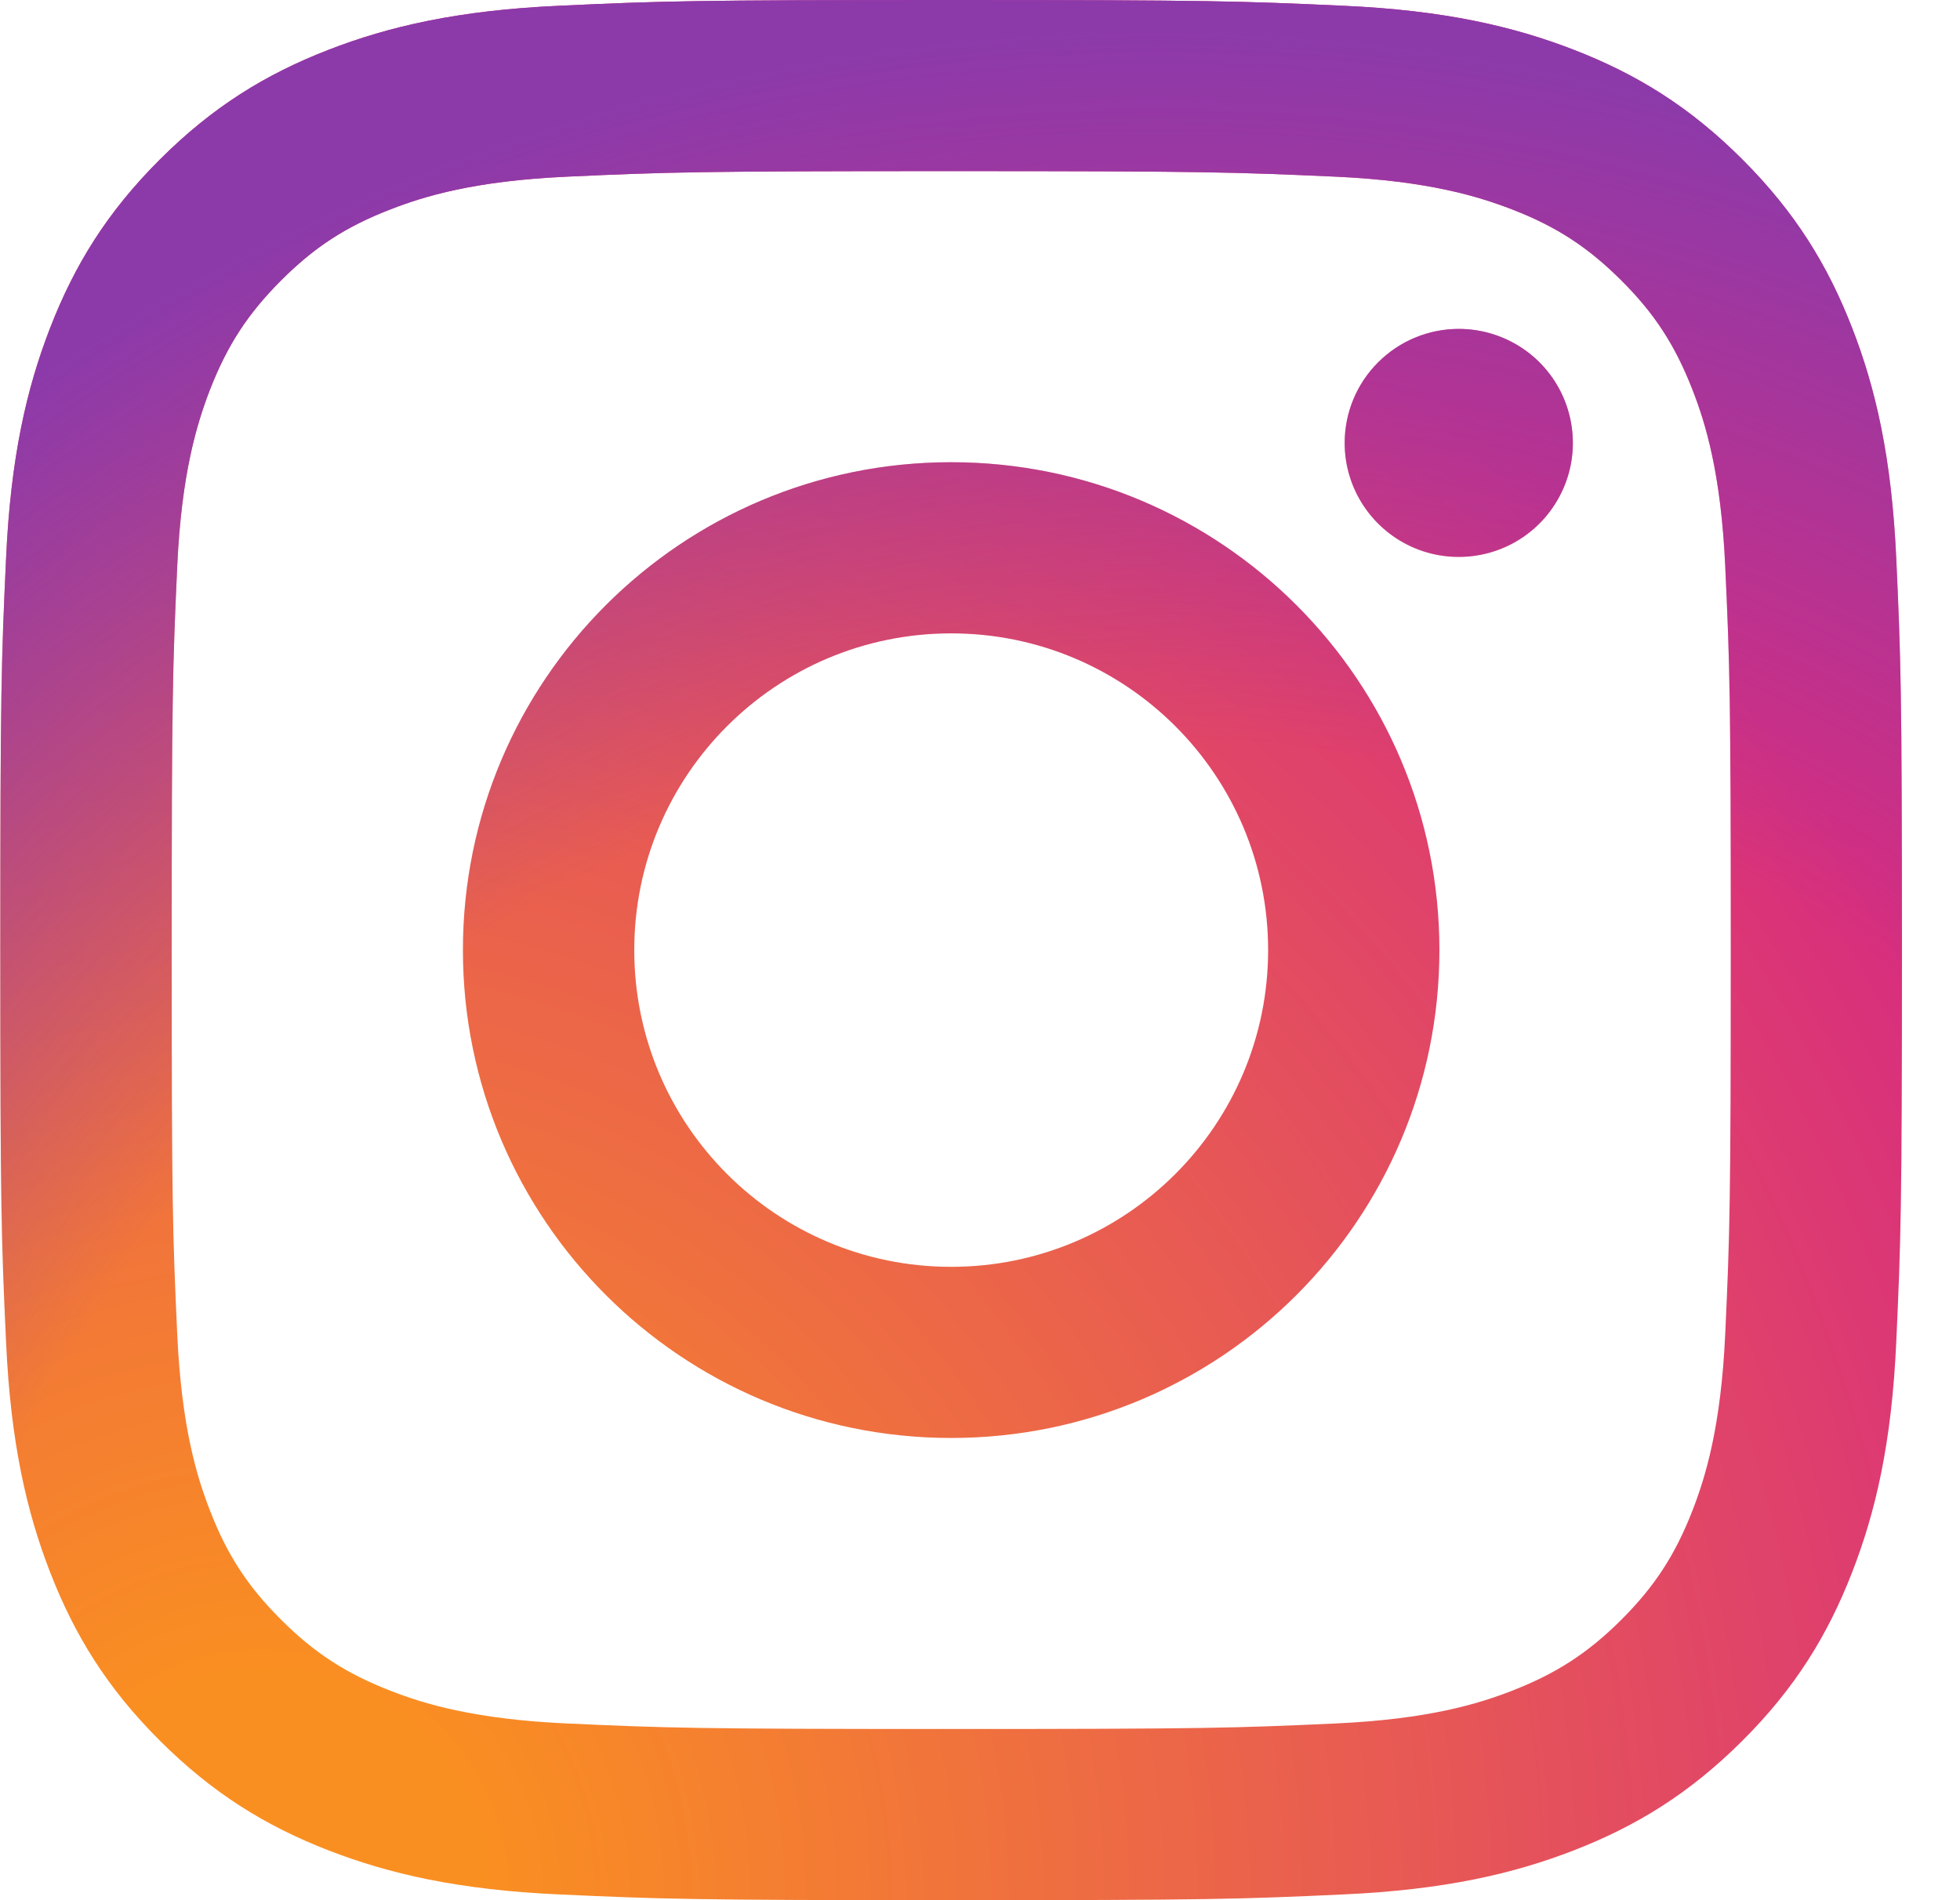
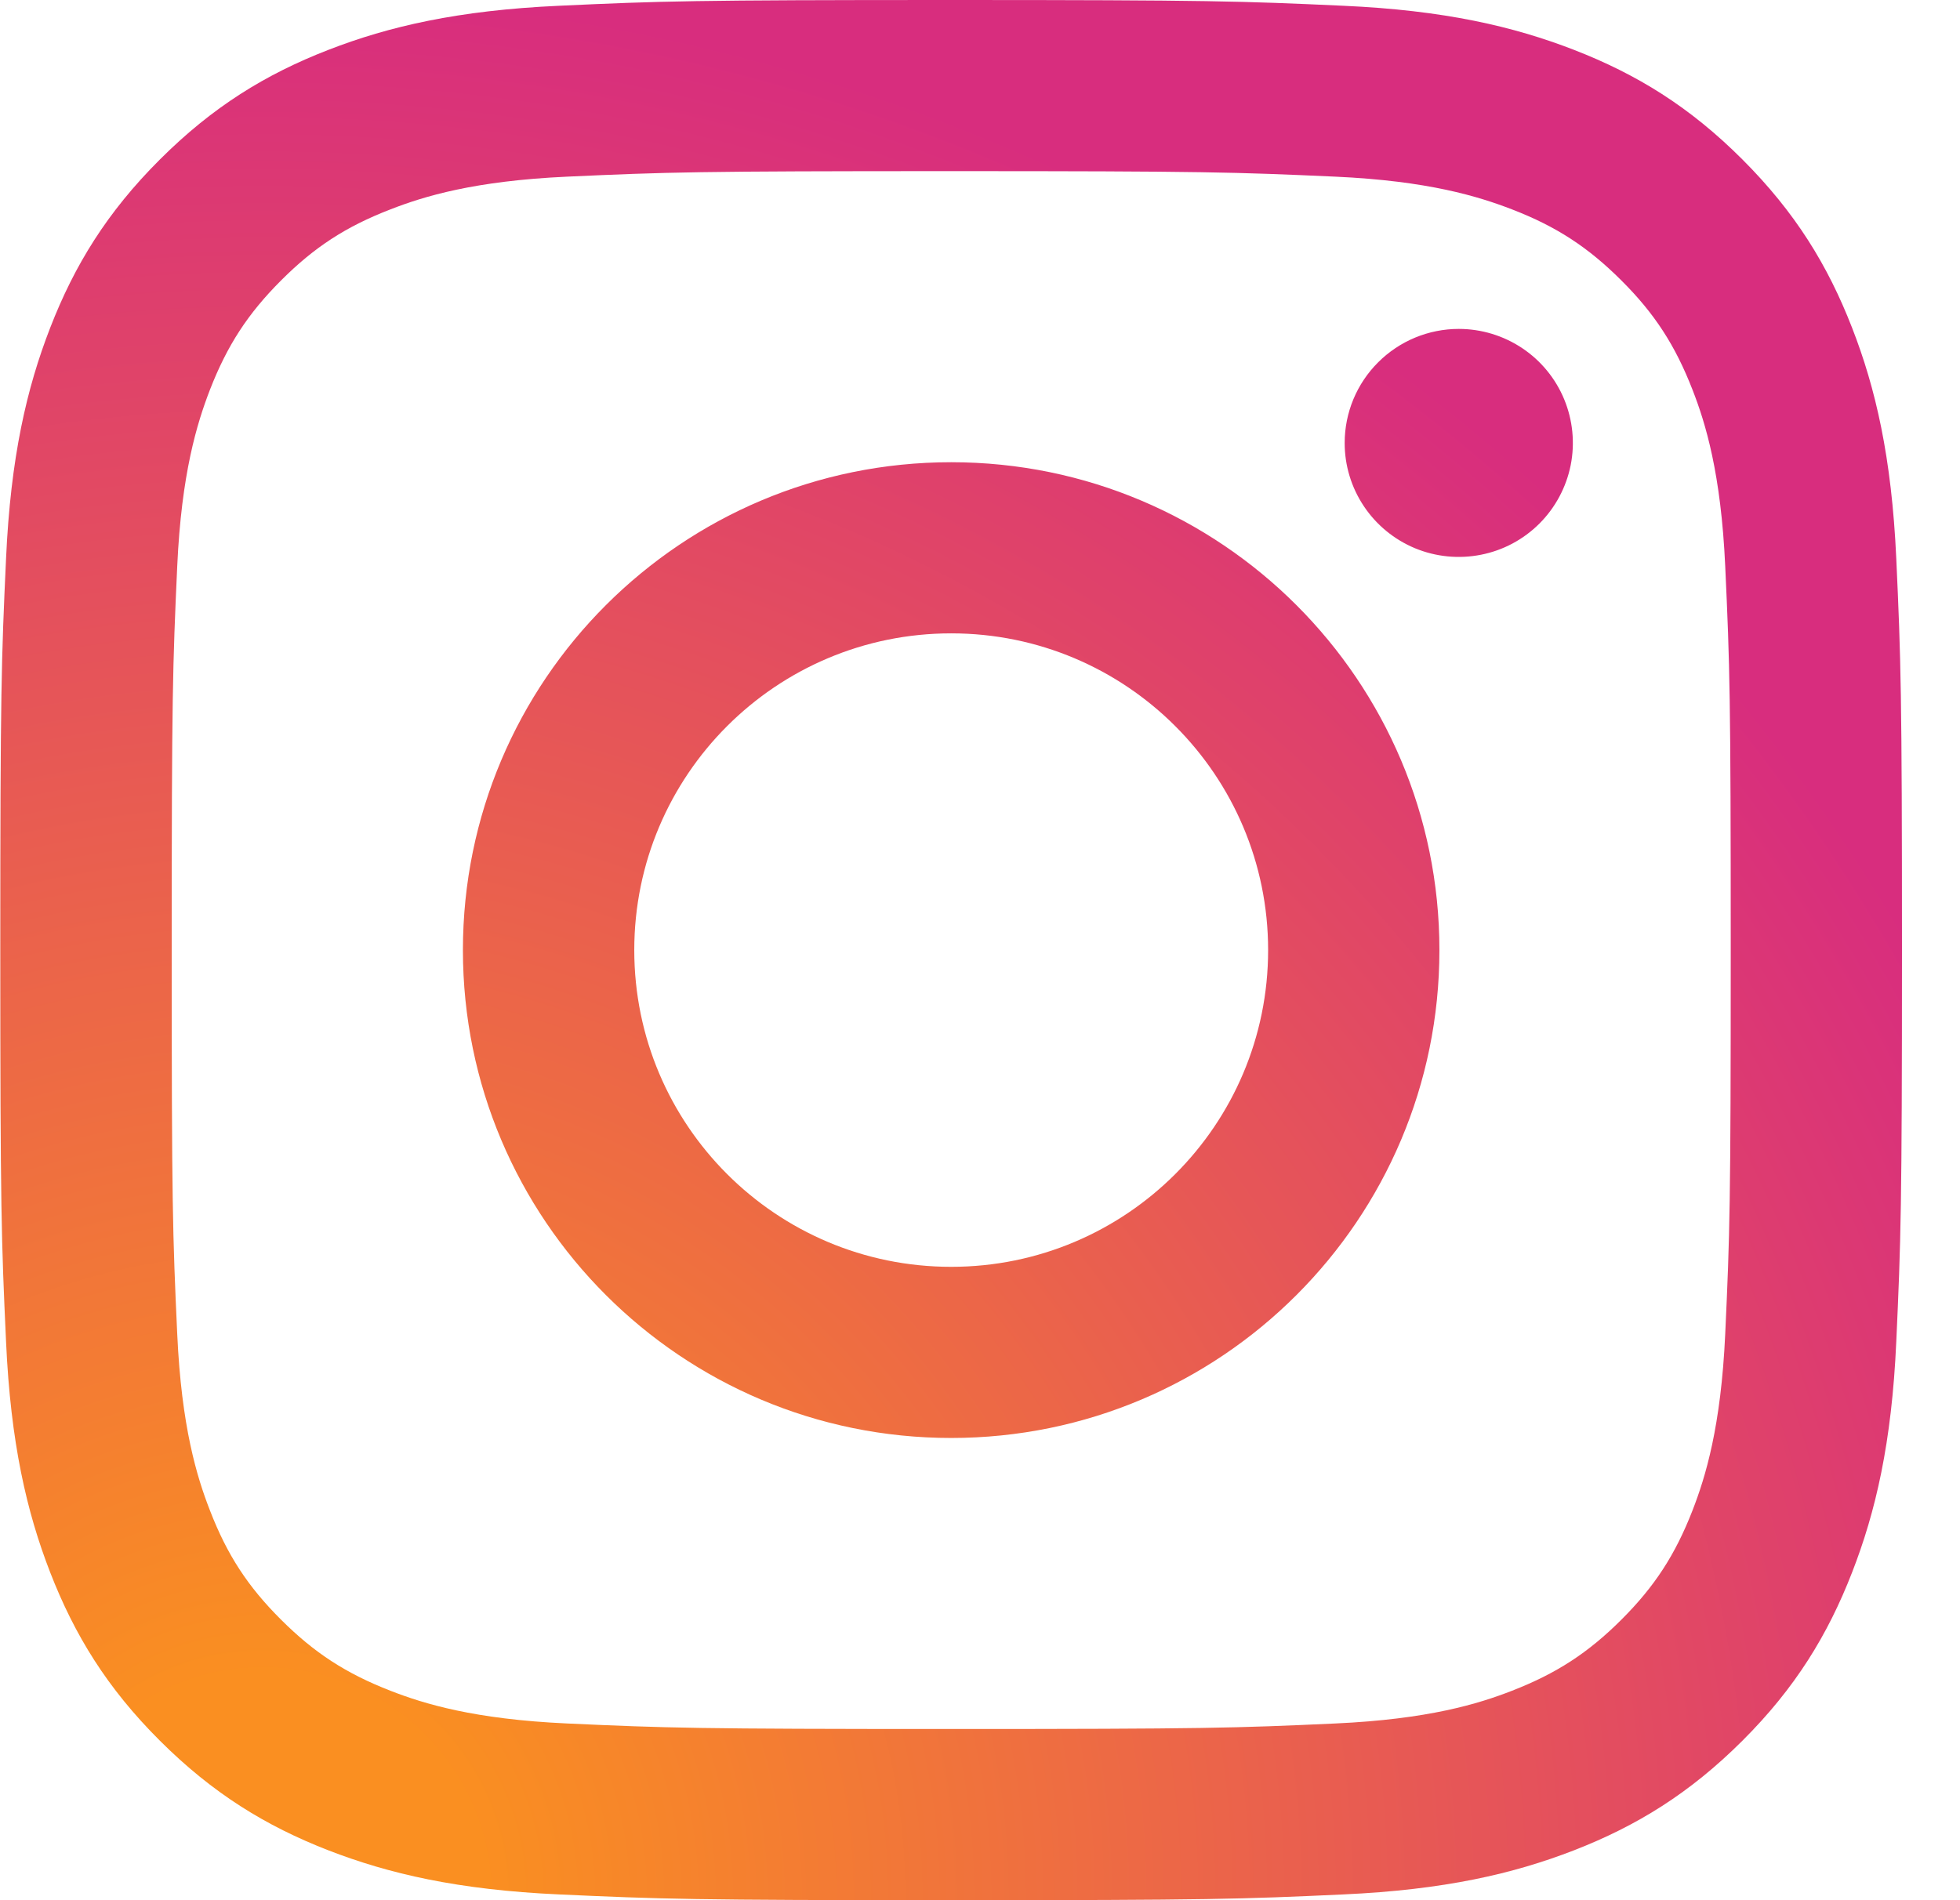
<svg xmlns="http://www.w3.org/2000/svg" width="33" height="32" viewBox="0 0 33 32" fill="none">
  <path d="M10.679 16C10.679 13.055 13.067 10.666 16.015 10.666C18.962 10.666 21.351 13.055 21.351 16C21.351 18.945 18.962 21.334 16.015 21.334C13.067 21.334 10.679 18.945 10.679 16ZM7.794 16C7.794 20.538 11.474 24.216 16.015 24.216C20.555 24.216 24.235 20.538 24.235 16C24.235 11.462 20.555 7.784 16.015 7.784C11.474 7.784 7.794 11.462 7.794 16ZM22.64 7.458C22.639 7.838 22.752 8.209 22.963 8.525C23.174 8.841 23.474 9.087 23.825 9.233C24.176 9.378 24.562 9.416 24.935 9.342C25.307 9.269 25.65 9.086 25.919 8.817C26.187 8.549 26.37 8.207 26.445 7.835C26.519 7.462 26.481 7.076 26.336 6.725C26.191 6.374 25.945 6.074 25.629 5.863C25.313 5.652 24.941 5.539 24.561 5.539H24.561C24.051 5.539 23.563 5.742 23.203 6.102C22.843 6.461 22.64 6.949 22.64 7.458ZM9.547 29.024C7.986 28.953 7.137 28.693 6.574 28.473C5.826 28.182 5.293 27.836 4.732 27.276C4.171 26.717 3.824 26.184 3.535 25.437C3.315 24.874 3.055 24.026 2.984 22.466C2.906 20.779 2.891 20.273 2.891 16C2.891 11.727 2.907 11.222 2.984 9.534C3.055 7.974 3.317 7.128 3.535 6.563C3.826 5.816 4.172 5.283 4.732 4.723C5.292 4.162 5.825 3.815 6.574 3.526C7.137 3.306 7.986 3.046 9.547 2.975C11.234 2.898 11.741 2.882 16.015 2.882C20.288 2.882 20.795 2.899 22.484 2.975C24.045 3.046 24.892 3.308 25.457 3.526C26.205 3.815 26.738 4.163 27.299 4.723C27.86 5.282 28.205 5.816 28.496 6.563C28.716 7.126 28.976 7.974 29.047 9.534C29.125 11.222 29.14 11.727 29.14 16C29.14 20.273 29.125 20.778 29.047 22.466C28.976 24.026 28.715 24.874 28.496 25.437C28.205 26.184 27.859 26.717 27.299 27.276C26.739 27.835 26.205 28.182 25.457 28.473C24.894 28.693 24.045 28.953 22.484 29.024C20.797 29.101 20.29 29.117 16.015 29.117C11.739 29.117 11.234 29.101 9.547 29.024ZM9.414 0.097C7.71 0.174 6.545 0.445 5.528 0.84C4.475 1.249 3.583 1.796 2.692 2.686C1.801 3.575 1.254 4.467 0.845 5.52C0.45 6.537 0.179 7.7 0.102 9.404C0.023 11.11 0.005 11.655 0.005 16C0.005 20.345 0.023 20.89 0.102 22.596C0.179 24.3 0.45 25.463 0.845 26.48C1.254 27.532 1.801 28.426 2.692 29.314C3.583 30.203 4.475 30.75 5.528 31.16C6.547 31.555 7.71 31.826 9.414 31.903C11.122 31.981 11.667 32 16.015 32C20.362 32 20.908 31.982 22.615 31.903C24.319 31.826 25.483 31.555 26.501 31.16C27.554 30.75 28.446 30.203 29.337 29.314C30.228 28.425 30.774 27.532 31.183 26.48C31.579 25.463 31.851 24.3 31.927 22.596C32.005 20.889 32.023 20.345 32.023 16C32.023 11.655 32.005 11.11 31.927 9.404C31.849 7.7 31.579 6.536 31.183 5.52C30.774 4.468 30.227 3.576 29.337 2.686C28.447 1.795 27.554 1.249 26.502 0.84C25.483 0.445 24.319 0.173 22.616 0.097C20.909 0.019 20.363 0 16.016 0C11.668 0 11.122 0.018 9.414 0.097Z" fill="url(#paint0_radial_966_1609)" />
-   <path d="M10.679 16C10.679 13.055 13.067 10.666 16.015 10.666C18.962 10.666 21.351 13.055 21.351 16C21.351 18.945 18.962 21.334 16.015 21.334C13.067 21.334 10.679 18.945 10.679 16ZM7.794 16C7.794 20.538 11.474 24.216 16.015 24.216C20.555 24.216 24.235 20.538 24.235 16C24.235 11.462 20.555 7.784 16.015 7.784C11.474 7.784 7.794 11.462 7.794 16ZM22.64 7.458C22.639 7.838 22.752 8.209 22.963 8.525C23.174 8.841 23.474 9.087 23.825 9.233C24.176 9.378 24.562 9.416 24.935 9.342C25.307 9.269 25.65 9.086 25.919 8.817C26.187 8.549 26.37 8.207 26.445 7.835C26.519 7.462 26.481 7.076 26.336 6.725C26.191 6.374 25.945 6.074 25.629 5.863C25.313 5.652 24.941 5.539 24.561 5.539H24.561C24.051 5.539 23.563 5.742 23.203 6.102C22.843 6.461 22.64 6.949 22.64 7.458ZM9.547 29.024C7.986 28.953 7.137 28.693 6.574 28.473C5.826 28.182 5.293 27.836 4.732 27.276C4.171 26.717 3.824 26.184 3.535 25.437C3.315 24.874 3.055 24.026 2.984 22.466C2.906 20.779 2.891 20.273 2.891 16C2.891 11.727 2.907 11.222 2.984 9.534C3.055 7.974 3.317 7.128 3.535 6.563C3.826 5.816 4.172 5.283 4.732 4.723C5.292 4.162 5.825 3.815 6.574 3.526C7.137 3.306 7.986 3.046 9.547 2.975C11.234 2.898 11.741 2.882 16.015 2.882C20.288 2.882 20.795 2.899 22.484 2.975C24.045 3.046 24.892 3.308 25.457 3.526C26.205 3.815 26.738 4.163 27.299 4.723C27.86 5.282 28.205 5.816 28.496 6.563C28.716 7.126 28.976 7.974 29.047 9.534C29.125 11.222 29.14 11.727 29.14 16C29.14 20.273 29.125 20.778 29.047 22.466C28.976 24.026 28.715 24.874 28.496 25.437C28.205 26.184 27.859 26.717 27.299 27.276C26.739 27.835 26.205 28.182 25.457 28.473C24.894 28.693 24.045 28.953 22.484 29.024C20.797 29.101 20.29 29.117 16.015 29.117C11.739 29.117 11.234 29.101 9.547 29.024ZM9.414 0.097C7.71 0.174 6.545 0.445 5.528 0.84C4.475 1.249 3.583 1.796 2.692 2.686C1.801 3.575 1.254 4.467 0.845 5.52C0.45 6.537 0.179 7.7 0.102 9.404C0.023 11.11 0.005 11.655 0.005 16C0.005 20.345 0.023 20.89 0.102 22.596C0.179 24.3 0.45 25.463 0.845 26.48C1.254 27.532 1.801 28.426 2.692 29.314C3.583 30.203 4.475 30.75 5.528 31.16C6.547 31.555 7.71 31.826 9.414 31.903C11.122 31.981 11.667 32 16.015 32C20.362 32 20.908 31.982 22.615 31.903C24.319 31.826 25.483 31.555 26.501 31.16C27.554 30.75 28.446 30.203 29.337 29.314C30.228 28.425 30.774 27.532 31.183 26.48C31.579 25.463 31.851 24.3 31.927 22.596C32.005 20.889 32.023 20.345 32.023 16C32.023 11.655 32.005 11.11 31.927 9.404C31.849 7.7 31.579 6.536 31.183 5.52C30.774 4.468 30.227 3.576 29.337 2.686C28.447 1.795 27.554 1.249 26.502 0.84C25.483 0.445 24.319 0.173 22.616 0.097C20.909 0.019 20.363 0 16.016 0C11.668 0 11.122 0.018 9.414 0.097Z" fill="url(#paint1_radial_966_1609)" />
  <defs>
    <radialGradient id="paint0_radial_966_1609" cx="0" cy="0" r="1" gradientUnits="userSpaceOnUse" gradientTransform="translate(4.259 32.151) scale(41.798 41.773)">
      <stop offset="0.09" stop-color="#FA8F21" />
      <stop offset="0.78" stop-color="#D82D7E" />
    </radialGradient>
    <radialGradient id="paint1_radial_966_1609" cx="0" cy="0" r="1" gradientUnits="userSpaceOnUse" gradientTransform="translate(19.423 33.585) scale(32.943 32.923)">
      <stop offset="0.64" stop-color="#8C3AAA" stop-opacity="0" />
      <stop offset="1" stop-color="#8C3AAA" />
    </radialGradient>
  </defs>
</svg>